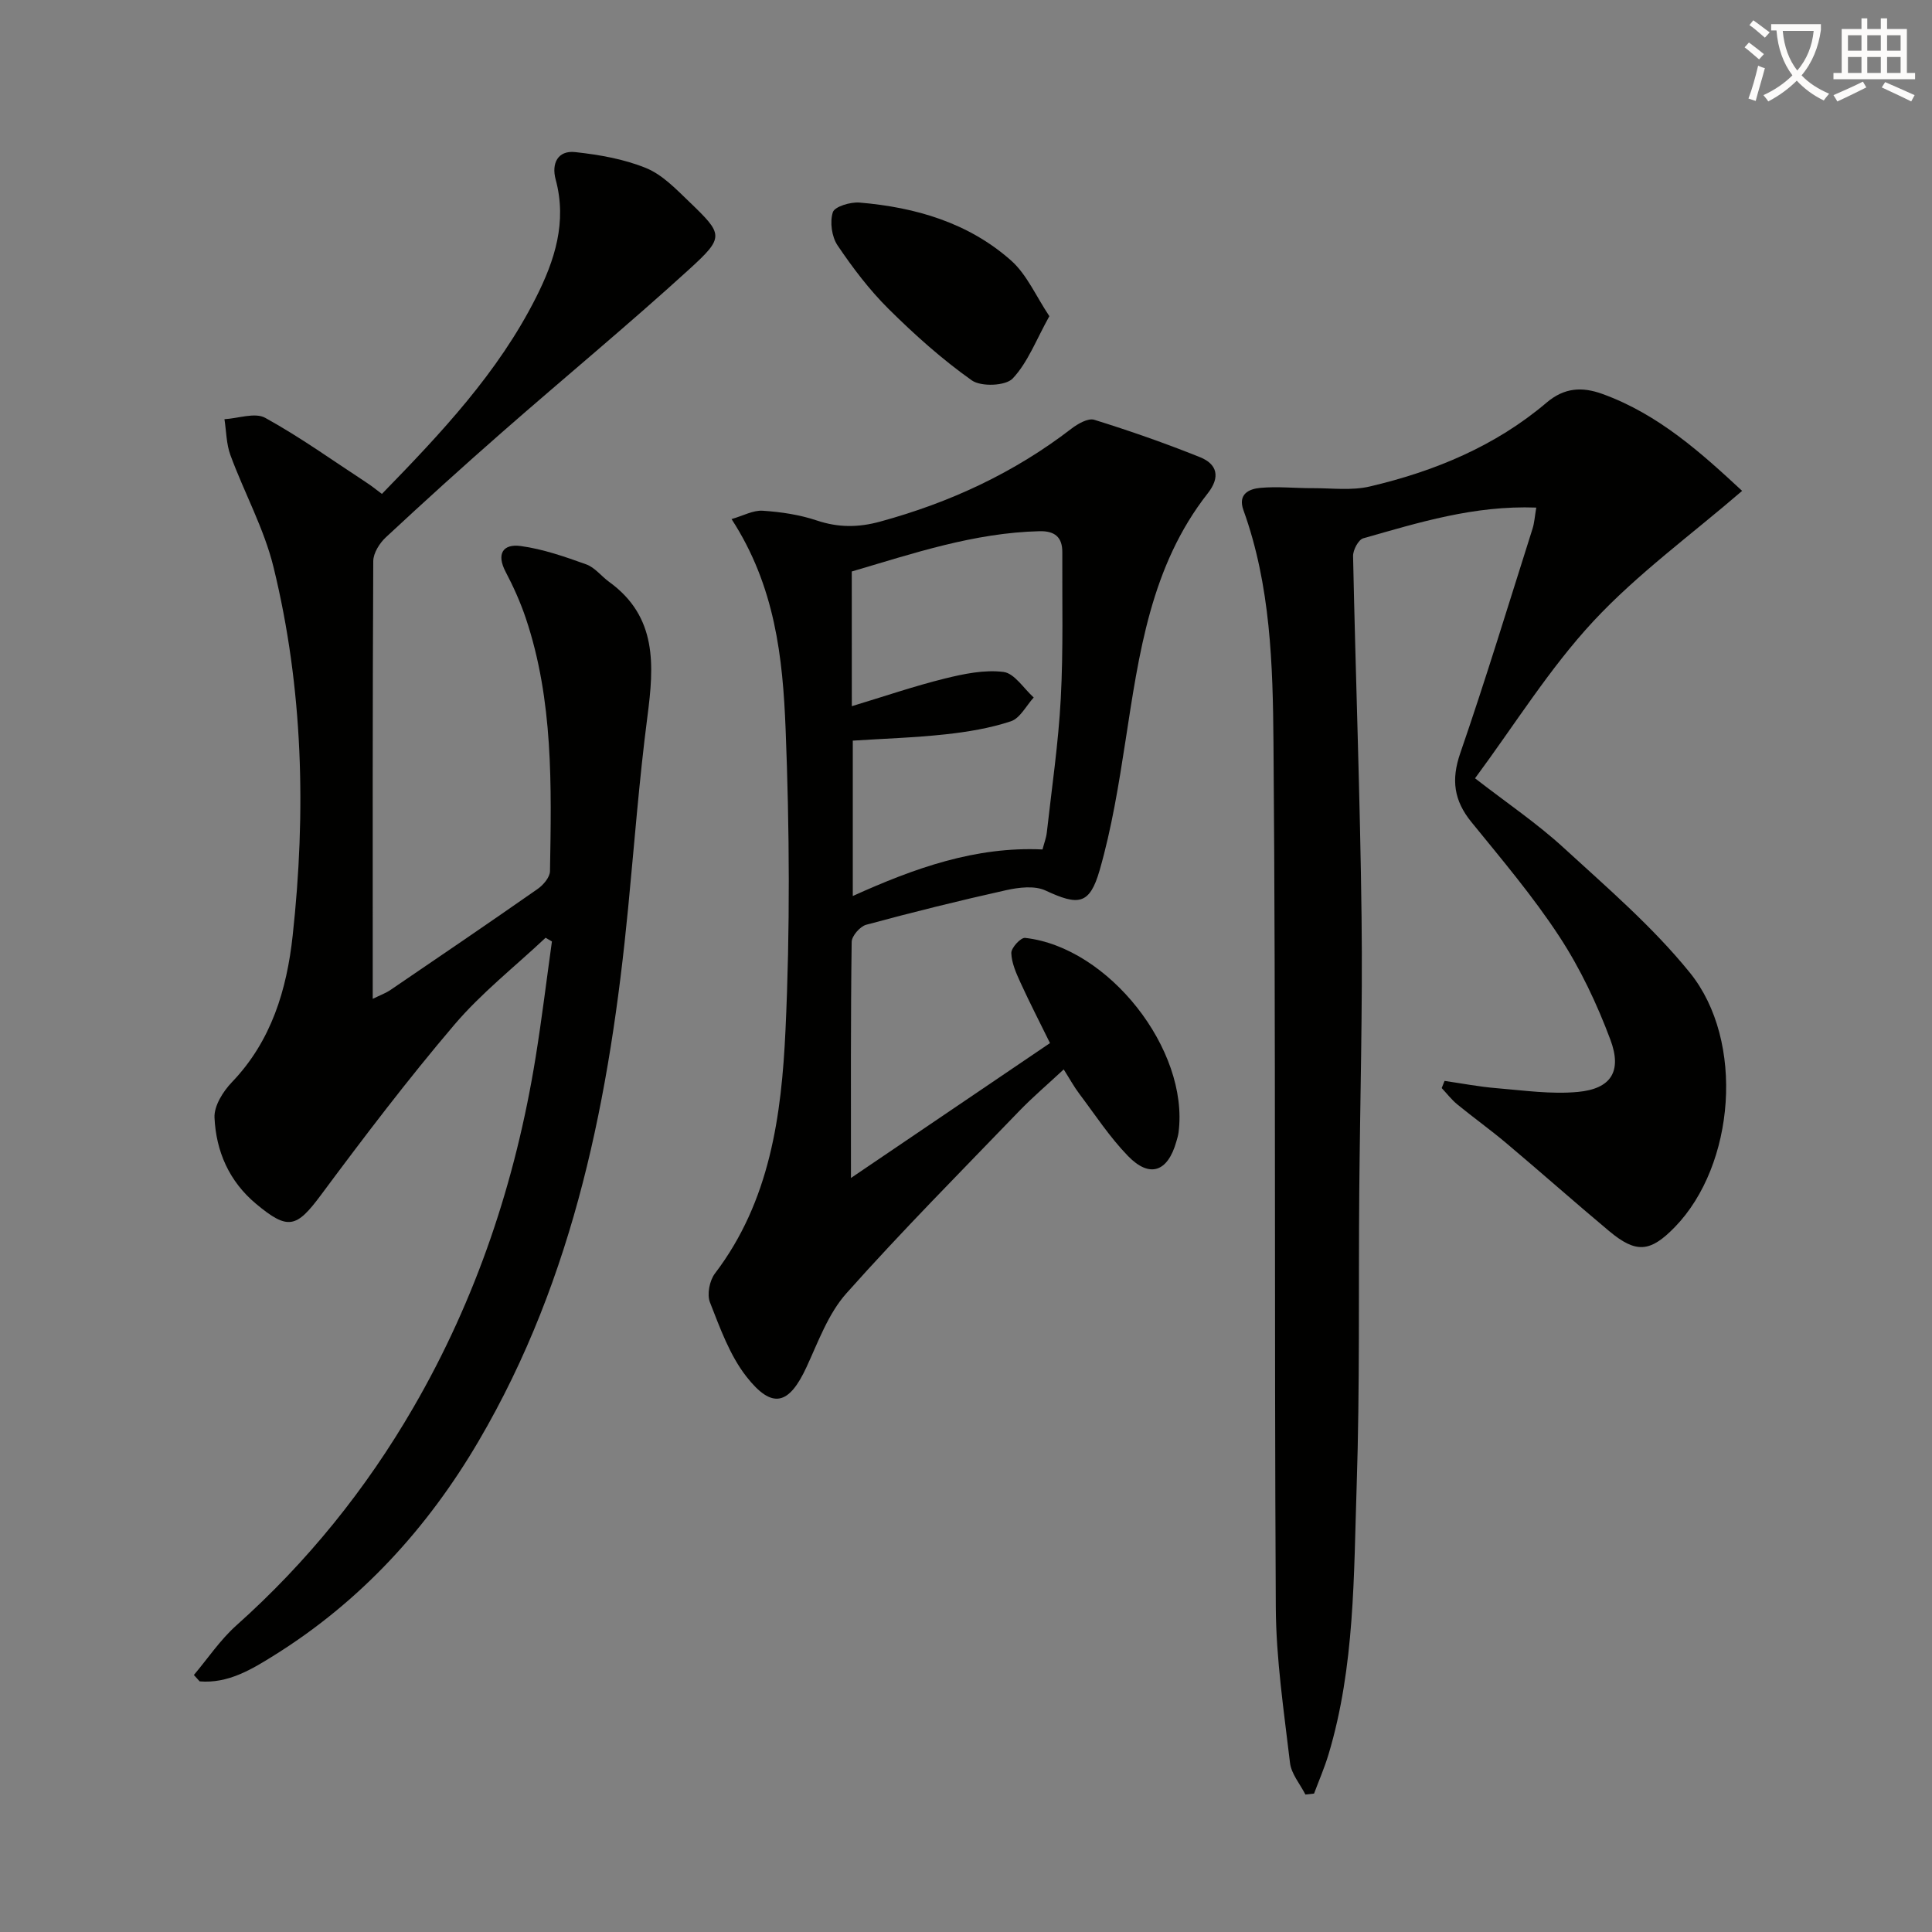
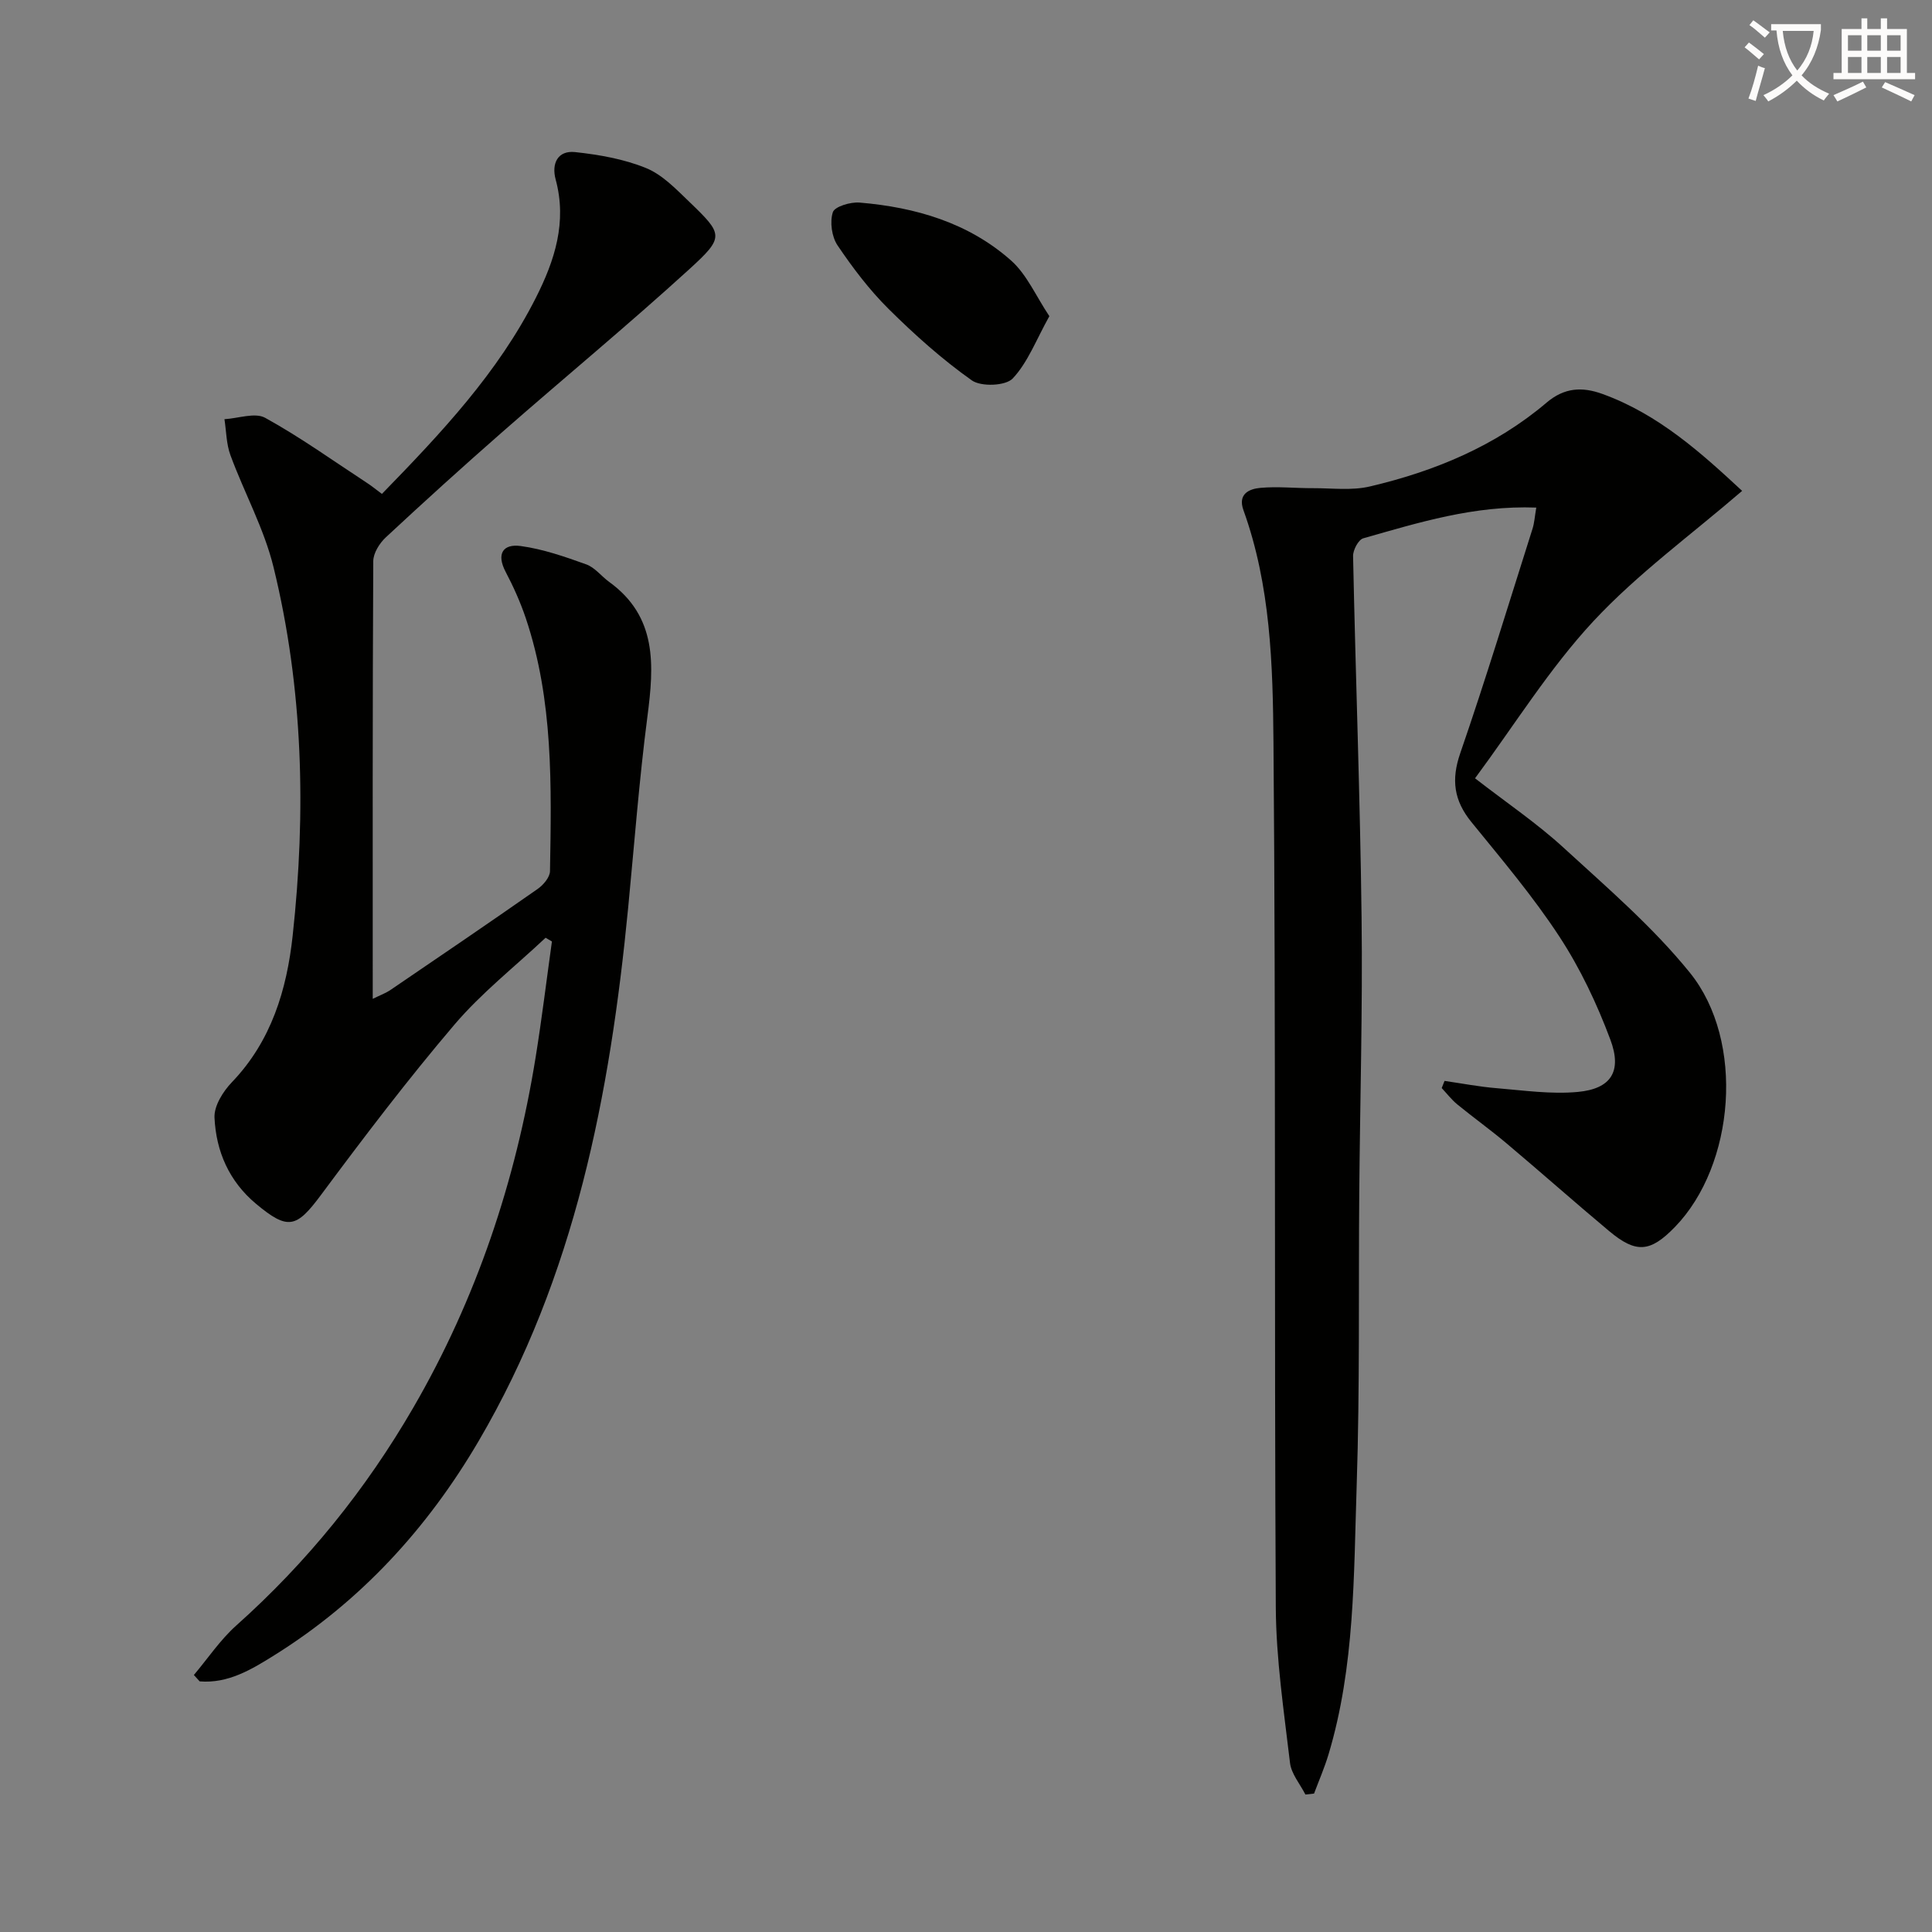
<svg xmlns="http://www.w3.org/2000/svg" enable-background="new 0 0 400 400" viewBox="0 0 400 400">
  <rect x="0" y="0" width="400" height="400" fill="#808080" stroke="none" />
  <path d="m362.1 8.8c1.1.8 2.1 1.6 3.1 2.4l-1 1.1c-1.3-1.1-2.3-2-3-2.5zm1.9 4.8c.5.2.9.4 1.4.5-.6 2.3-1.3 4.5-1.9 6.8l-1.5-.5c.8-2.1 1.4-4.3 2-6.8zm-1-9.4c1.3.9 2.4 1.8 3.4 2.5l-1 1.1c-1.4-1.2-2.4-2.1-3.2-2.6zm3.7 2.2v-1.4h10.3v1.2c-.5 3.6-1.8 6.8-4 9.4 1.5 1.6 3.4 2.8 5.7 3.8-.3.4-.7.8-1.1 1.4-2.3-1.1-4.1-2.5-5.6-4.1-1.6 1.6-3.6 3.1-5.9 4.3-.3-.5-.7-.9-1-1.3 2.4-1.1 4.4-2.5 6-4.1-1.9-2.5-3-5.6-3.3-9.3h-1.1zm8.8 0h-6.4c.3 3.3 1.3 6 3 8.2 2-2.3 3.1-5.1 3.4-8.2z" fill="#fcfbfa" />
  <path d="m385.3 3.8h1.3v2.2h2.8v-2.2h1.3v2.2h4.1v9.1h1.7v1.3h-16.9v-1.3h1.7v-9.1h4.1v-2.2zm.4 13.1.7 1.2c-1.8.9-3.8 1.9-6 2.9-.2-.4-.5-.8-.8-1.3 2.3-1 4.3-1.9 6.1-2.8zm-3.1-6.4h2.8v-3.2h-2.8zm0 4.6h2.8v-3.3h-2.8zm4-4.6h2.8v-3.2h-2.8zm0 4.6h2.8v-3.3h-2.8zm3.7 1.9c2.1.9 4.1 1.8 6.1 2.7l-.7 1.3c-2.2-1.1-4.2-2-6.1-2.9zm3.2-9.7h-2.8v3.2h2.8zm-2.8 7.8h2.8v-3.3h-2.8z" fill="#fcfbfa" />
  <g fill="#010100">
    <path d="m79.07 102.26c12.31-12.64 24.05-25.11 31.89-40.64 3.9-7.72 6.47-15.65 4.08-24.47-.89-3.3.43-6.05 4.04-5.66 4.97.54 10.08 1.43 14.67 3.3 3.39 1.38 6.23 4.37 8.97 7 7.02 6.76 7.32 7.26.01 13.93-12.66 11.54-25.88 22.46-38.77 33.76-8.14 7.13-16.16 14.4-24.08 21.77-1.3 1.21-2.59 3.26-2.6 4.93-.16 29.99-.11 59.98-.11 90.62 1.52-.75 2.69-1.17 3.69-1.85 10.18-6.92 20.36-13.85 30.45-20.9 1.18-.82 2.54-2.42 2.56-3.69.3-17.64.72-35.32-5.01-52.37-1.11-3.29-2.55-6.51-4.17-9.59-1.97-3.74-.55-5.85 3.12-5.35 4.62.63 9.15 2.21 13.57 3.8 1.78.64 3.12 2.45 4.73 3.62 10 7.23 9.31 17.28 7.93 27.89-1.71 13.16-2.71 26.41-3.99 39.62-3.75 38.63-10.98 76.31-30.95 110.37-10.6 18.08-24.44 33.2-42.32 44.36-4.69 2.93-9.57 5.89-15.44 5.4-.4-.44-.8-.88-1.2-1.32 2.9-3.44 5.45-7.27 8.77-10.24 14.67-13.1 26.85-28.18 36.68-45.15 13.05-22.52 21.16-46.81 25.3-72.46 1.29-7.98 2.26-16.01 3.38-24.02-.44-.26-.87-.51-1.31-.77-6.34 5.97-13.29 11.42-18.9 18.02-9.68 11.37-18.73 23.29-27.64 35.28-5.05 6.79-6.8 7.31-13.41 1.79-5.59-4.67-8.28-10.89-8.6-17.86-.11-2.42 1.78-5.43 3.62-7.34 8.17-8.52 11.35-19.18 12.56-30.29 2.8-25.61 2.19-51.21-3.96-76.33-1.95-7.97-6.06-15.4-8.92-23.18-.86-2.32-.85-4.96-1.24-7.45 2.85-.16 6.33-1.45 8.44-.28 7.24 3.99 14 8.84 20.93 13.38 1.01.64 1.89 1.37 3.23 2.37z" />
    <path d="m318.07 105.09c-12.92-.48-24.36 3.11-35.82 6.36-1.01.29-2.14 2.43-2.11 3.69.52 24.95 1.46 49.9 1.76 74.86.23 18.97-.32 37.95-.48 56.93-.17 20.16.13 40.33-.53 60.47-.62 18.72-.36 37.61-5.84 55.85-.83 2.75-1.98 5.4-2.99 8.09-.6.07-1.2.14-1.79.2-1.11-2.19-2.93-4.29-3.19-6.57-1.26-10.7-2.88-21.45-2.94-32.19-.33-59.65.02-119.3-.48-178.95-.13-16.19-.59-32.61-6.22-48.21-1.21-3.36 1.2-4.4 3.49-4.61 3.61-.33 7.29.08 10.94.06 3.92-.01 7.99.53 11.73-.35 13.4-3.14 25.99-8.35 36.6-17.36 3.71-3.15 7.39-3.3 11.53-1.81 11.72 4.23 20.65 12.38 28.96 20.08-10.55 9.1-21.64 17.15-30.8 26.99-9.1 9.79-16.26 21.39-24.5 32.52 6.61 5.12 12.82 9.32 18.29 14.33 9.05 8.3 18.5 16.41 26.18 25.9 11.48 14.18 9.32 39.88-3.08 52.66-5.11 5.26-8.03 5.53-13.64.84-7.15-5.98-14.12-12.17-21.25-18.17-3.31-2.79-6.83-5.31-10.18-8.05-1.19-.98-2.15-2.24-3.22-3.38.2-.49.39-.99.59-1.48 3.61.52 7.2 1.22 10.82 1.51 5.59.46 11.27 1.29 16.79.77 6.84-.64 9.19-4.23 6.72-10.82-2.77-7.41-6.23-14.73-10.55-21.33-5.45-8.33-11.94-15.99-18.23-23.73-3.61-4.45-4.21-8.73-2.3-14.25 5.3-15.37 10.03-30.93 14.95-46.43.4-1.23.47-2.57.79-4.42z" />
-     <path d="m176.18 243.89c14.32-9.7 27.61-18.71 41.21-27.93-2.11-4.29-4.21-8.36-6.11-12.52-.89-1.95-1.84-4.07-1.9-6.13-.03-1.07 1.96-3.23 2.85-3.13 17.31 1.92 33.97 23.16 31.78 40.25-.08.65-.28 1.29-.46 1.92-1.78 6.29-5.51 7.62-10 3-3.79-3.9-6.82-8.55-10.11-12.92-1.08-1.43-1.94-3.02-3.21-5.02-3.29 3.07-6.44 5.74-9.29 8.7-12.01 12.47-24.22 24.76-35.72 37.68-3.74 4.2-5.8 9.98-8.23 15.23-3.62 7.84-7.09 8.84-12.44 2.01-3.46-4.42-5.47-10.07-7.56-15.39-.65-1.64-.09-4.51 1.03-5.98 11.39-14.96 13.79-32.69 14.61-50.43.96-20.74.84-41.57.02-62.32-.58-14.7-2.16-29.55-11.19-43.44 2.41-.69 4.47-1.86 6.45-1.73 3.77.25 7.63.82 11.2 2.02 4.45 1.49 8.59 1.47 13.09.24 14.44-3.94 27.74-10.09 39.63-19.25 1.32-1.01 3.44-2.23 4.72-1.84 7.39 2.3 14.72 4.86 21.91 7.75 3.57 1.44 4.23 4.12 1.6 7.47-11.82 15.05-14.25 33.23-17.05 51.32-1.39 8.98-2.84 18.04-5.35 26.75-2.08 7.2-4.43 7.32-11.2 4.17-2.26-1.05-5.52-.65-8.14-.07-9.71 2.16-19.37 4.56-28.98 7.16-1.27.34-2.99 2.31-3.01 3.55-.22 15.82-.15 31.63-.15 48.88zm.18-97.68c6.9-2.09 13-4.18 19.23-5.72 3.97-.98 8.23-1.87 12.18-1.37 2.27.29 4.18 3.43 6.25 5.29-1.56 1.7-2.82 4.3-4.74 4.93-4.35 1.44-8.99 2.2-13.57 2.7-6.37.69-12.8.89-19.15 1.3v32.17c12.84-5.81 25.43-10.28 39.28-9.64.33-1.28.76-2.37.89-3.5 1.03-9.24 2.4-18.46 2.89-27.72.54-10.08.27-20.21.32-30.32.02-3.13-1.58-4.42-4.7-4.35-13.58.32-26.23 4.62-38.89 8.34.01 9.39.01 18.19.01 27.89z" />
    <path d="m217.26 65.46c-2.74 4.91-4.46 9.58-7.59 12.9-1.46 1.55-6.55 1.75-8.47.39-6.15-4.35-11.85-9.46-17.22-14.78-3.98-3.95-7.43-8.51-10.57-13.16-1.21-1.79-1.63-4.85-.98-6.87.38-1.18 3.65-2.15 5.52-2 11.59.97 22.57 4.17 31.41 12.02 3.26 2.91 5.13 7.37 7.9 11.5z" />
  </g>
</svg>